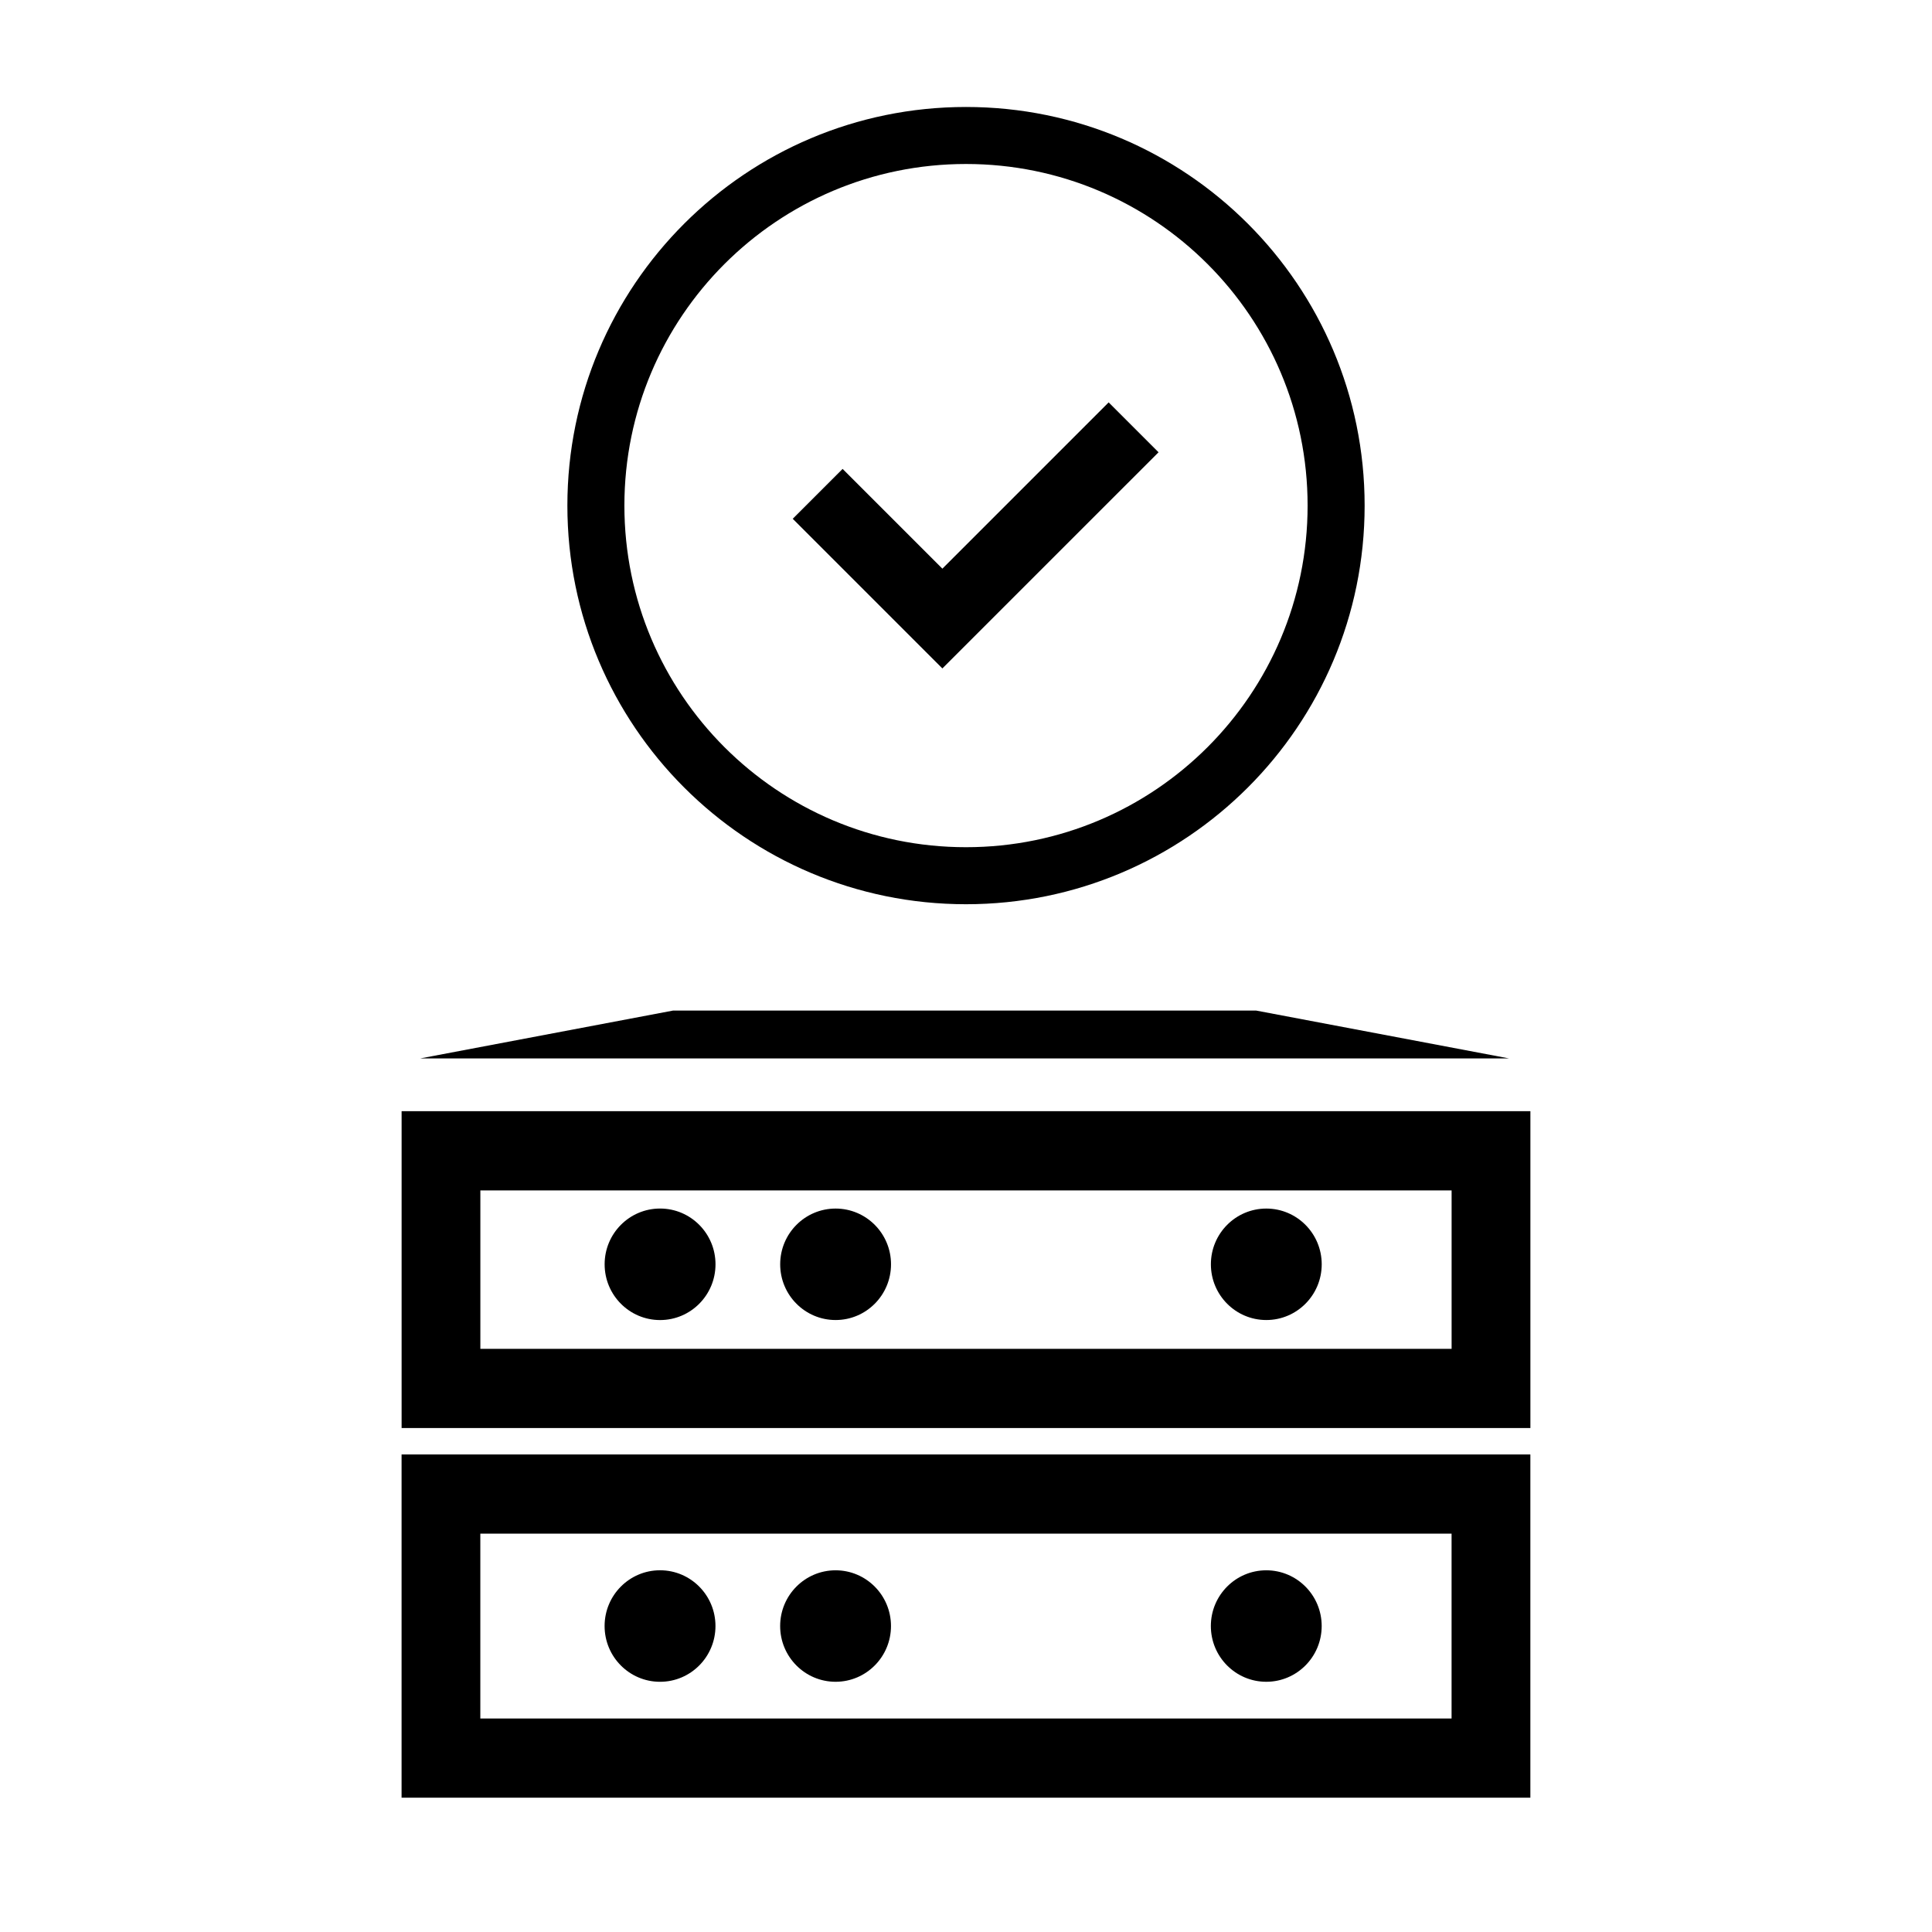
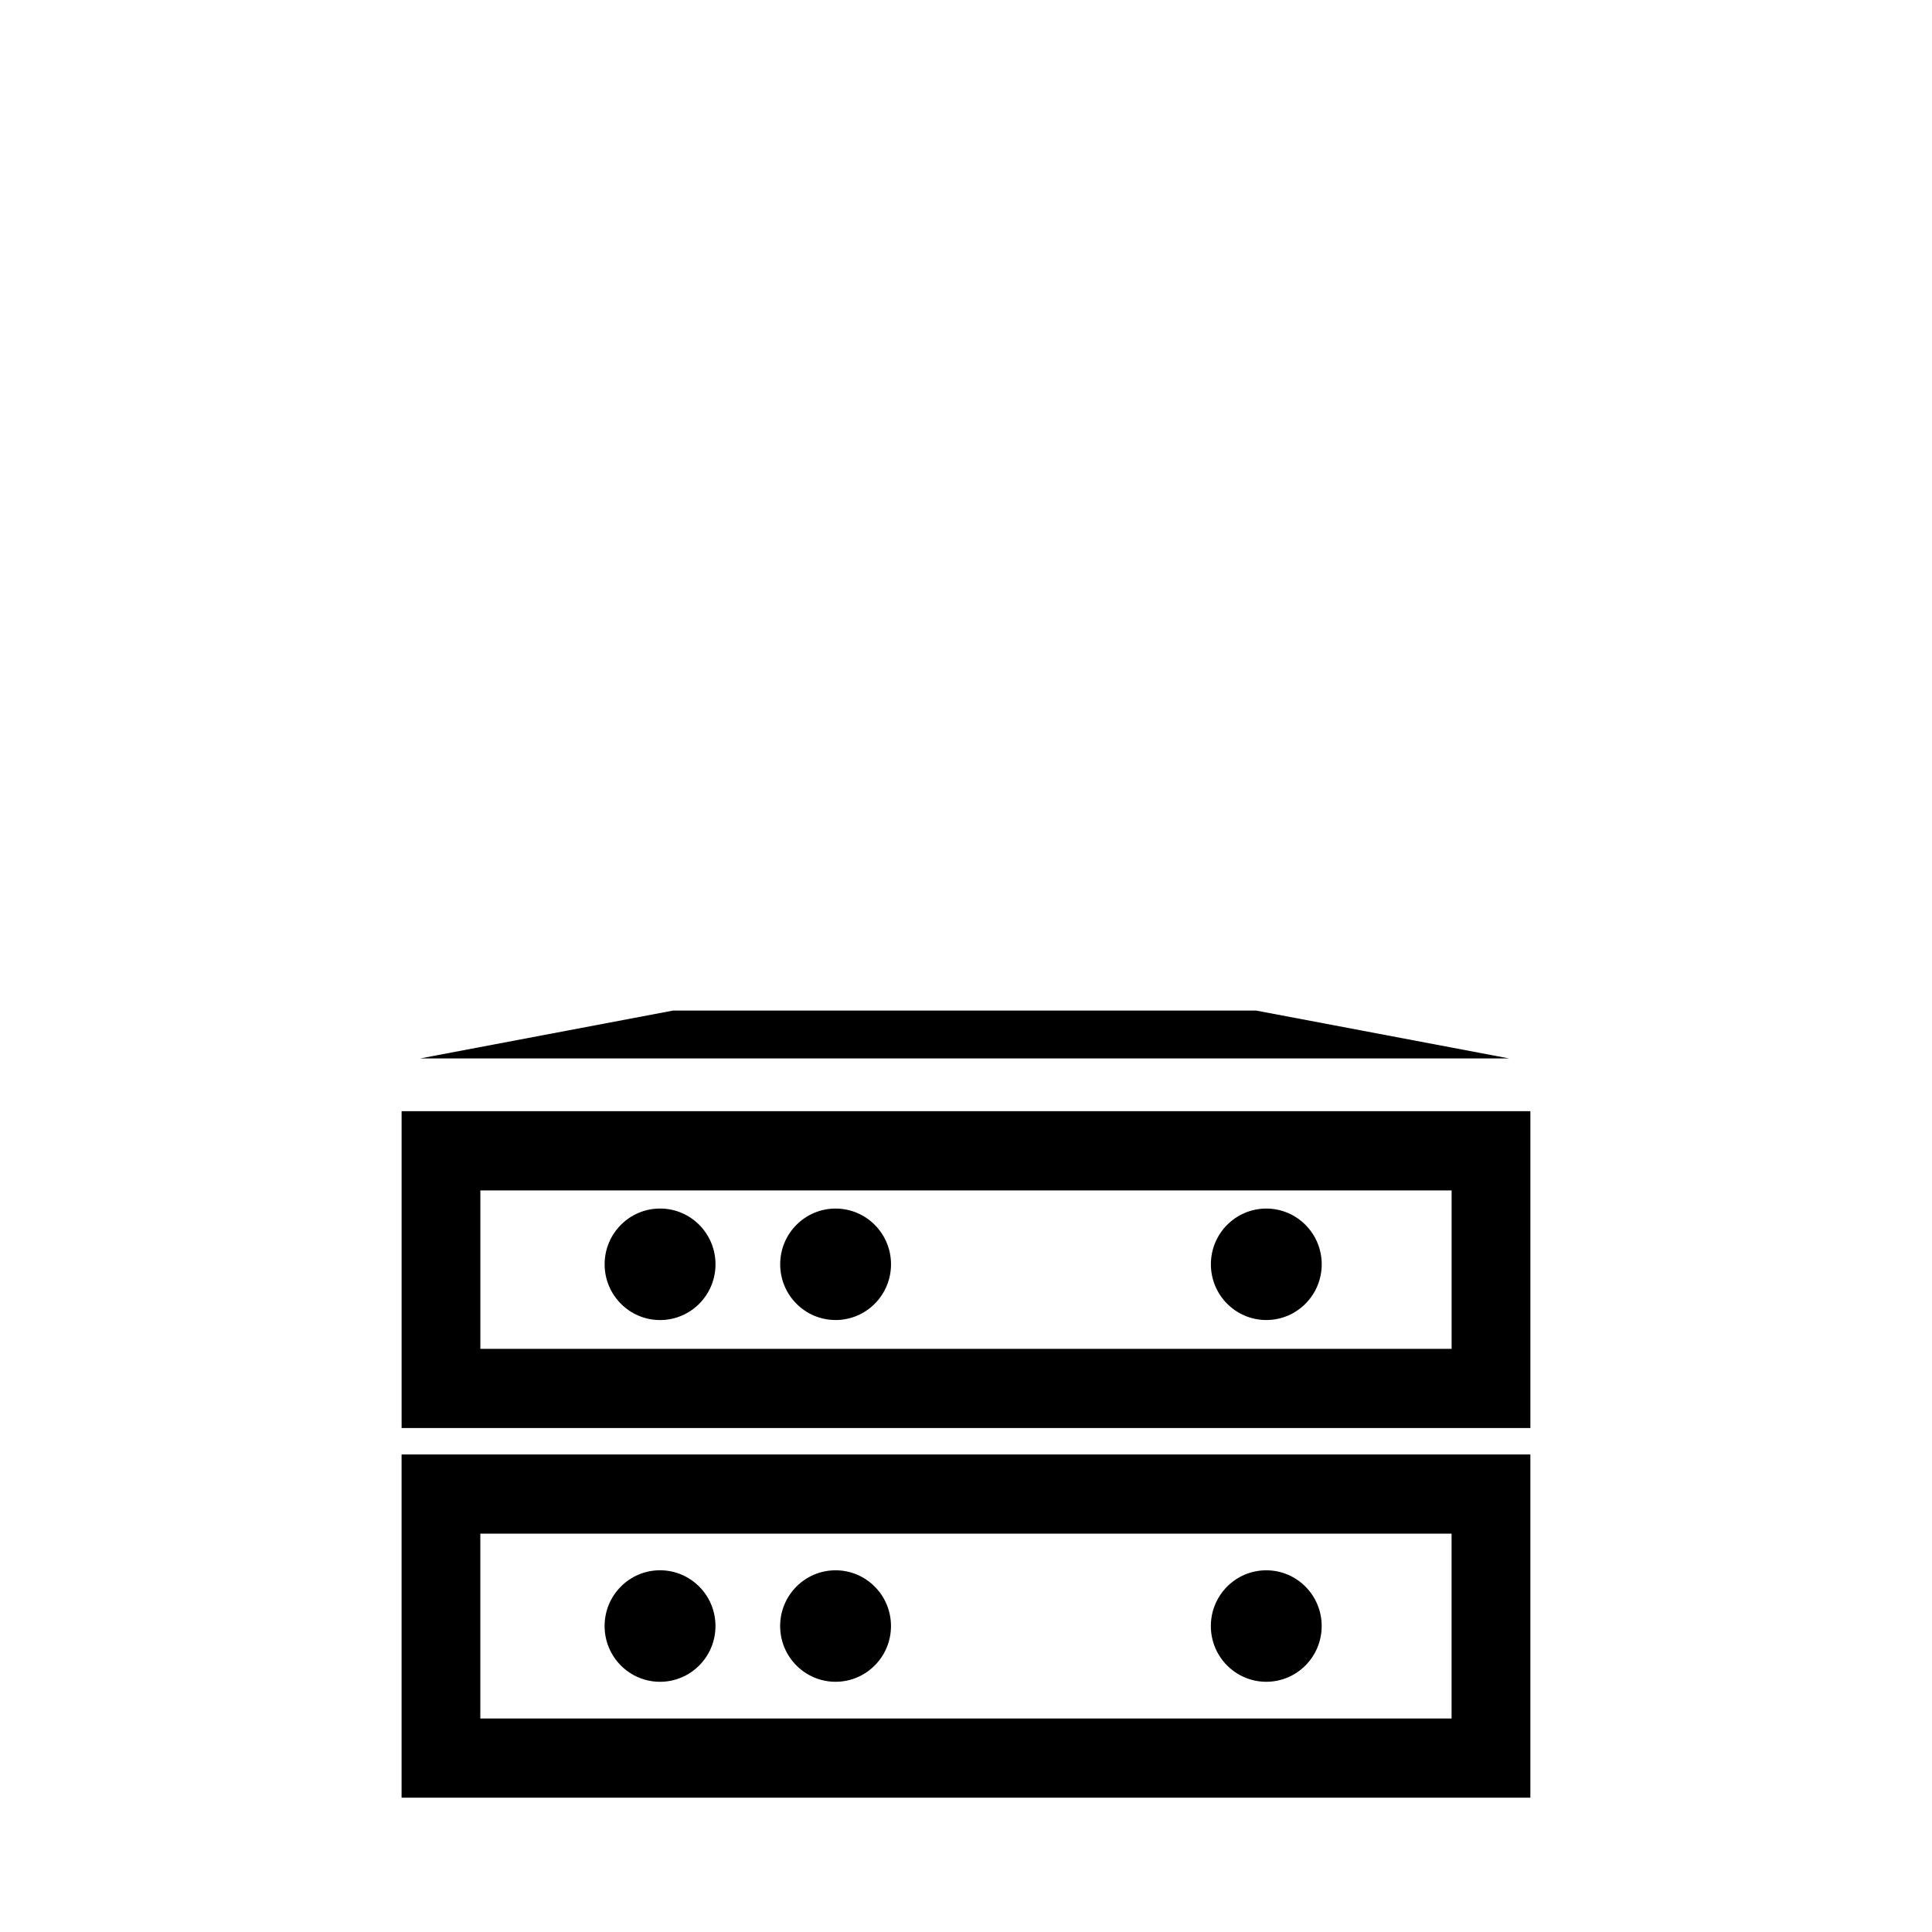
<svg xmlns="http://www.w3.org/2000/svg" fill="#000000" width="800px" height="800px" version="1.1" viewBox="144 144 512 512">
  <g>
-     <path d="m549.57 522.45h-299.14v-83.969h299.14zm-278.27-20.992h257.39v-41.984h-257.39zm47.625-7.629c-8.113 0-14.691-6.617-14.691-14.777 0-8.16 6.578-14.777 14.691-14.777s14.691 6.617 14.691 14.777c0 8.16-6.578 14.777-14.691 14.777zm46.52-0.008c-8.109 0-14.688-6.613-14.688-14.77s6.578-14.77 14.688-14.77c8.109 0 14.684 6.613 14.684 14.77s-6.574 14.77-14.684 14.77zm114.14 0c-8.113 0-14.688-6.613-14.688-14.77s6.574-14.77 14.688-14.77c8.109 0 14.684 6.613 14.684 14.77s-6.574 14.77-14.684 14.77zm69.977 126.59h-299.14v-90.965h299.14zm-278.27-20.992h257.39v-48.98h-257.39zm47.625-9.727c-8.113 0-14.691-6.613-14.691-14.777 0-8.16 6.578-14.777 14.691-14.777s14.691 6.617 14.691 14.777c0 8.164-6.578 14.777-14.691 14.777zm46.52-0.004c-8.109 0-14.688-6.613-14.688-14.773 0-8.156 6.578-14.77 14.688-14.77 8.109 0 14.684 6.613 14.684 14.77 0 8.16-6.574 14.773-14.684 14.773zm114.14 0c-8.113 0-14.688-6.613-14.688-14.773 0-8.156 6.574-14.77 14.688-14.77 8.109 0 14.684 6.613 14.684 14.77 0 8.16-6.574 14.773-14.684 14.773zm64.312-165.2h-288.5l67.012-12.684h154.46z" />
-     <path d="m393.74 294.7 44.066-44.066 13.223 13.223-44.07 44.066-13.219 13.219-39.66-39.66 13.219-13.219zm6.262 88.93c-58.348 0-105.64-47.297-105.64-105.64 0-58.344 47.297-105.64 105.64-105.64 58.344 0 105.64 47.297 105.64 105.64 0 58.348-47.297 105.64-105.64 105.64zm0-15.113c49.996 0 90.527-40.531 90.527-90.531 0-49.996-40.531-90.527-90.527-90.527-50 0-90.531 40.531-90.531 90.527 0 50 40.531 90.531 90.531 90.531z" fill-rule="evenodd" />
+     <path d="m549.57 522.45h-299.14v-83.969h299.14zm-278.27-20.992h257.39v-41.984h-257.39zm47.625-7.629c-8.113 0-14.691-6.617-14.691-14.777 0-8.16 6.578-14.777 14.691-14.777s14.691 6.617 14.691 14.777c0 8.16-6.578 14.777-14.691 14.777zm46.52-0.008c-8.109 0-14.688-6.613-14.688-14.77s6.578-14.77 14.688-14.77c8.109 0 14.684 6.613 14.684 14.77s-6.574 14.77-14.684 14.77zm114.14 0c-8.113 0-14.688-6.613-14.688-14.77s6.574-14.77 14.688-14.77c8.109 0 14.684 6.613 14.684 14.77s-6.574 14.77-14.684 14.77m69.977 126.59h-299.14v-90.965h299.14zm-278.27-20.992h257.39v-48.98h-257.39zm47.625-9.727c-8.113 0-14.691-6.613-14.691-14.777 0-8.16 6.578-14.777 14.691-14.777s14.691 6.617 14.691 14.777c0 8.164-6.578 14.777-14.691 14.777zm46.52-0.004c-8.109 0-14.688-6.613-14.688-14.773 0-8.156 6.578-14.77 14.688-14.77 8.109 0 14.684 6.613 14.684 14.77 0 8.16-6.574 14.773-14.684 14.773zm114.14 0c-8.113 0-14.688-6.613-14.688-14.773 0-8.156 6.574-14.77 14.688-14.77 8.109 0 14.684 6.613 14.684 14.77 0 8.16-6.574 14.773-14.684 14.773zm64.312-165.2h-288.5l67.012-12.684h154.46z" />
  </g>
</svg>